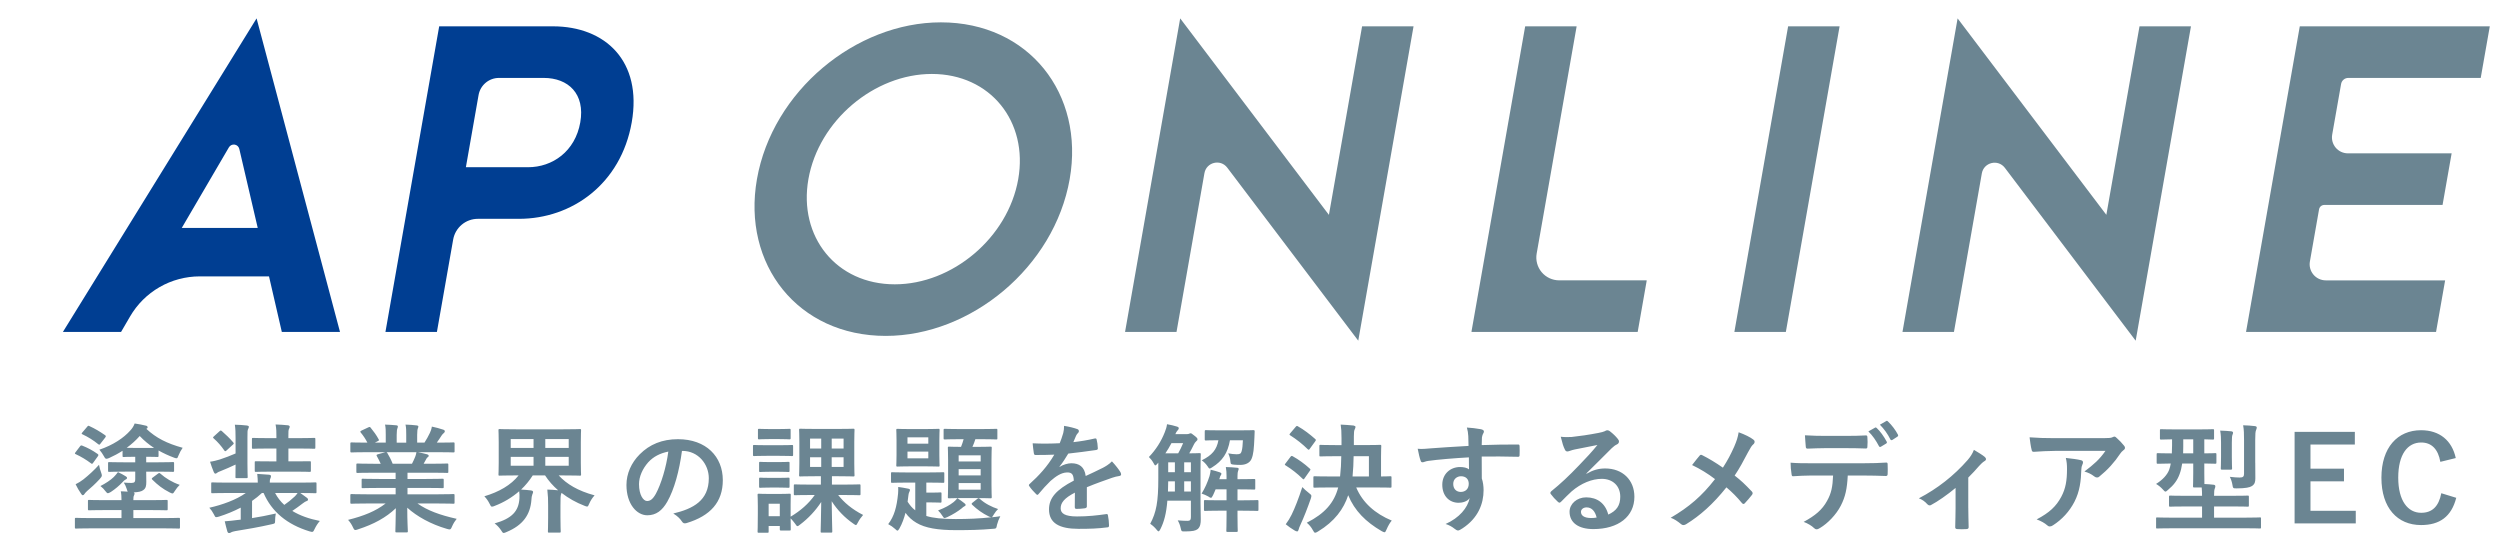
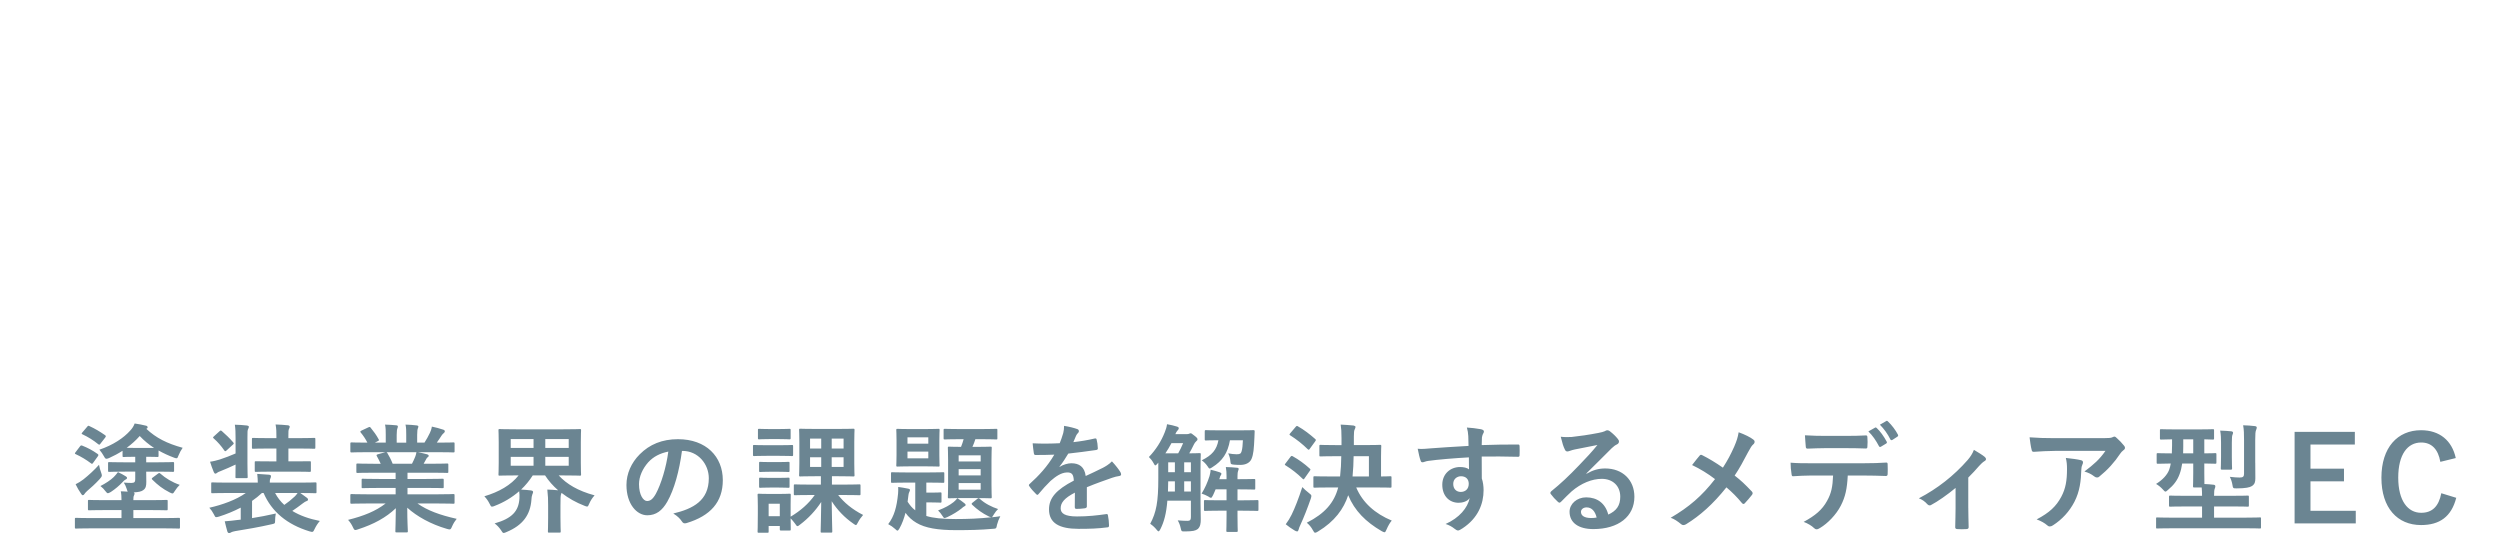
<svg xmlns="http://www.w3.org/2000/svg" width="136" height="29" viewBox="0 0 136 29" fill="none">
-   <path d="M41.178 9.745C42.021 4.952 46.555 1.216 51.185 1.216C55.966 1.216 59.008 5.103 58.191 9.745C57.348 14.538 52.815 18.273 48.185 18.273C43.403 18.273 40.361 14.387 41.178 9.745ZM55.392 9.745C55.942 6.614 53.878 4.023 50.691 4.023C47.568 4.023 44.54 6.55 43.977 9.745C43.427 12.876 45.491 15.467 48.678 15.467C51.801 15.467 54.83 12.94 55.392 9.745ZM65.521 9.422L64.002 18.058H61.203L64.202 1L72.293 11.689L74.098 1.432H76.897L73.889 18.533L66.763 9.121C66.395 8.634 65.627 8.821 65.521 9.422ZM82.98 1.432H85.755C85.763 1.432 85.768 1.439 85.767 1.446L83.595 13.792C83.563 13.97 83.571 14.153 83.618 14.329C83.664 14.503 83.749 14.666 83.865 14.805C83.981 14.944 84.127 15.056 84.291 15.133C84.455 15.21 84.634 15.25 84.816 15.251H89.57C89.576 15.251 89.582 15.257 89.581 15.264L89.092 18.047C89.092 18.05 89.09 18.052 89.088 18.054C89.086 18.056 89.083 18.057 89.08 18.057H80.06C80.053 18.057 80.047 18.05 80.048 18.043L82.968 1.441C82.969 1.437 82.975 1.432 82.98 1.432ZM97.279 1.432H100.067C100.071 1.432 100.074 1.435 100.073 1.439L97.151 18.053C97.151 18.054 97.15 18.055 97.149 18.056C97.148 18.057 97.147 18.057 97.146 18.057H94.357C94.356 18.057 94.355 18.057 94.354 18.057C94.354 18.056 94.353 18.056 94.352 18.055C94.352 18.054 94.351 18.053 94.351 18.053C94.351 18.052 94.351 18.051 94.351 18.05L97.273 1.437C97.274 1.434 97.276 1.432 97.279 1.432ZM107.811 9.436L106.295 18.056C106.294 18.056 106.294 18.056 106.293 18.057C106.293 18.057 106.293 18.058 106.292 18.058H103.498C103.496 18.058 103.495 18.056 103.495 18.055L106.493 1.007C106.494 1.004 106.497 1.004 106.497 1.005L114.582 11.683C114.583 11.685 114.586 11.684 114.586 11.682L116.389 1.434L116.392 1.432H119.185C119.187 1.432 119.188 1.434 119.188 1.435L116.182 18.527C116.181 18.529 116.178 18.53 116.177 18.529L109.065 9.131C108.694 8.64 107.918 8.829 107.811 9.435V9.436ZM125.108 1.432H135.445L134.951 4.239H127.745C127.652 4.239 127.562 4.272 127.491 4.332C127.42 4.392 127.372 4.474 127.356 4.566L126.871 7.324C126.849 7.449 126.855 7.576 126.887 7.699C126.92 7.821 126.979 7.934 127.06 8.031C127.141 8.128 127.242 8.206 127.357 8.26C127.471 8.313 127.596 8.341 127.723 8.342H133.369L132.875 11.149H126.441C126.301 11.149 126.182 11.249 126.157 11.388L125.659 14.221C125.636 14.347 125.641 14.476 125.674 14.6C125.707 14.724 125.767 14.839 125.849 14.937C125.931 15.036 126.034 15.115 126.15 15.169C126.267 15.223 126.393 15.252 126.522 15.252H133.015L132.521 18.058H122.184L125.108 1.432Z" fill="#6B8592" />
-   <path d="M23.892 1.432H30.073C32.937 1.432 34.95 3.332 34.366 6.657C33.777 10.004 31.118 11.904 28.232 11.904H25.994C25.333 11.904 24.767 12.38 24.652 13.033L23.768 18.058H20.968L23.892 1.432ZM28.725 9.097C30.06 9.097 31.289 8.234 31.567 6.657C31.84 5.103 30.914 4.239 29.579 4.239H27.143C26.597 4.239 26.129 4.632 26.034 5.171L25.344 9.097H28.725ZM14.634 15.035H10.864C10.097 15.036 9.343 15.237 8.678 15.62C8.013 16.003 7.461 16.553 7.076 17.216L6.586 18.057H3.422L13.958 1L18.496 18.057H15.331L14.634 15.035ZM14.021 12.401L13.018 8.101C13.004 8.041 12.973 7.987 12.928 7.945C12.882 7.903 12.825 7.875 12.764 7.866C12.703 7.857 12.641 7.866 12.585 7.893C12.529 7.92 12.483 7.962 12.452 8.016L9.887 12.401H14.021H14.021Z" fill="#003E92" />
  <path d="M6.801 25.657C6.193 25.657 5.988 25.671 5.949 25.671C5.886 25.671 5.879 25.664 5.879 25.6V25.208C5.879 25.144 5.885 25.138 5.949 25.138C5.988 25.138 6.193 25.15 6.8 25.15H7.357V24.849H7.326C6.903 24.849 6.775 24.862 6.731 24.862C6.673 24.862 6.667 24.855 6.667 24.791V24.522C6.43 24.675 6.187 24.803 5.943 24.913C5.896 24.938 5.843 24.953 5.79 24.958C5.738 24.958 5.706 24.919 5.655 24.823C5.585 24.695 5.502 24.574 5.406 24.463C6.148 24.213 6.731 23.822 7.083 23.424C7.19 23.313 7.273 23.182 7.326 23.038C7.549 23.07 7.755 23.109 7.954 23.16C8.004 23.174 8.03 23.205 8.03 23.244C8.03 23.282 8.011 23.308 7.959 23.327C8.496 23.828 9.08 24.123 9.937 24.36C9.846 24.488 9.772 24.626 9.714 24.771C9.669 24.886 9.656 24.931 9.598 24.931C9.549 24.926 9.502 24.913 9.457 24.892C9.17 24.786 8.892 24.657 8.625 24.507V24.789C8.625 24.854 8.618 24.86 8.555 24.86C8.51 24.86 8.381 24.848 7.953 24.848V25.15H8.548C9.156 25.15 9.361 25.136 9.399 25.136C9.463 25.136 9.47 25.143 9.47 25.207V25.598C9.47 25.663 9.464 25.669 9.399 25.669C9.361 25.669 9.156 25.657 8.548 25.657H7.953C7.953 25.849 7.959 26.086 7.959 26.214C7.959 26.413 7.94 26.561 7.792 26.663C7.689 26.74 7.536 26.773 7.273 26.785C7.306 26.798 7.319 26.823 7.319 26.843C7.319 26.879 7.311 26.914 7.293 26.945C7.261 27.004 7.254 27.067 7.254 27.209H8.169C8.796 27.209 9.013 27.195 9.053 27.195C9.116 27.195 9.122 27.202 9.122 27.266V27.69C9.122 27.753 9.117 27.76 9.053 27.76C9.013 27.76 8.796 27.748 8.169 27.748H7.255V28.184H8.926C9.489 28.184 9.681 28.17 9.72 28.17C9.783 28.17 9.79 28.177 9.79 28.241V28.684C9.79 28.748 9.784 28.755 9.72 28.755C9.681 28.755 9.489 28.742 8.926 28.742H4.938C4.375 28.742 4.176 28.755 4.144 28.755C4.081 28.755 4.074 28.749 4.074 28.684V28.241C4.074 28.177 4.08 28.17 4.144 28.17C4.176 28.17 4.375 28.184 4.938 28.184H6.609V27.748H5.731C5.111 27.748 4.893 27.76 4.855 27.76C4.784 27.76 4.784 27.754 4.784 27.69V27.266C4.784 27.202 4.784 27.196 4.854 27.196C4.893 27.196 5.11 27.209 5.731 27.209H6.609C6.609 27.029 6.602 26.875 6.57 26.727C6.704 26.734 6.826 26.734 6.947 26.746C6.929 26.714 6.916 26.67 6.89 26.586C6.853 26.469 6.801 26.357 6.736 26.253C6.941 26.271 7.082 26.271 7.165 26.271C7.319 26.266 7.357 26.214 7.357 26.066V25.656H6.8L6.801 25.657ZM4.355 24.277C4.394 24.226 4.426 24.22 4.483 24.246C4.772 24.361 5.028 24.495 5.309 24.694C5.341 24.721 5.354 24.733 5.354 24.753C5.354 24.771 5.34 24.791 5.322 24.823L5.073 25.17C5.021 25.24 5.009 25.253 4.945 25.201C4.688 25.007 4.411 24.841 4.119 24.707C4.061 24.682 4.061 24.663 4.112 24.598L4.356 24.278L4.355 24.277ZM5.508 25.727C5.526 25.785 5.54 25.823 5.54 25.862C5.54 25.919 5.508 25.965 5.418 26.068C5.162 26.343 4.952 26.529 4.733 26.716C4.65 26.787 4.612 26.85 4.593 26.876C4.567 26.921 4.536 26.94 4.503 26.94C4.471 26.94 4.446 26.914 4.414 26.863C4.299 26.698 4.199 26.524 4.113 26.343C4.273 26.266 4.407 26.177 4.536 26.08C4.81 25.862 5.124 25.579 5.386 25.285C5.412 25.44 5.456 25.586 5.508 25.727ZM4.746 23.212C4.791 23.155 4.803 23.148 4.867 23.181C5.162 23.315 5.43 23.475 5.719 23.675C5.744 23.694 5.757 23.714 5.757 23.732C5.757 23.751 5.744 23.777 5.719 23.809L5.469 24.13C5.418 24.201 5.405 24.207 5.341 24.162C5.08 23.95 4.794 23.771 4.49 23.629C4.427 23.603 4.427 23.591 4.483 23.52L4.746 23.212ZM6.845 25.914C6.897 25.945 6.909 25.965 6.909 26.004C6.909 26.035 6.883 26.068 6.832 26.087C6.773 26.119 6.721 26.162 6.679 26.215C6.486 26.422 6.269 26.605 6.032 26.761C5.949 26.806 5.904 26.832 5.872 26.832C5.828 26.832 5.802 26.8 5.744 26.729C5.665 26.619 5.57 26.522 5.463 26.44C5.732 26.305 6.026 26.113 6.186 25.953C6.27 25.869 6.352 25.773 6.416 25.682C6.563 25.748 6.711 25.83 6.845 25.914ZM8.381 24.367C8.096 24.184 7.834 23.966 7.601 23.719C7.388 23.958 7.15 24.174 6.89 24.361C6.979 24.367 7.115 24.367 7.326 24.367L8.381 24.367ZM8.593 25.767C8.624 25.74 8.644 25.734 8.663 25.734C8.682 25.734 8.701 25.741 8.727 25.767C9.008 26.017 9.367 26.235 9.777 26.376C9.693 26.452 9.585 26.588 9.501 26.722C9.451 26.805 9.425 26.844 9.38 26.844C9.349 26.844 9.303 26.825 9.227 26.787C8.849 26.594 8.586 26.389 8.286 26.093C8.241 26.041 8.247 26.022 8.317 25.972L8.593 25.767ZM13.711 28.185C14.101 28.122 14.537 28.044 15.004 27.935C14.978 28.07 14.965 28.208 14.965 28.346C14.96 28.481 14.96 28.481 14.754 28.525C14.114 28.672 13.404 28.795 12.802 28.891C12.7 28.91 12.604 28.936 12.565 28.962C12.539 28.986 12.505 29 12.469 29C12.425 29 12.393 28.981 12.367 28.91C12.315 28.737 12.271 28.545 12.226 28.359C12.495 28.346 12.68 28.314 12.91 28.288L13.096 28.269V27.615C12.717 27.812 12.32 27.975 11.912 28.103C11.842 28.122 11.797 28.134 11.765 28.134C11.708 28.134 11.689 28.095 11.631 27.974C11.566 27.846 11.484 27.727 11.387 27.621C12.079 27.467 12.854 27.191 13.371 26.819H12.354C11.785 26.819 11.592 26.832 11.554 26.832C11.496 26.832 11.49 26.826 11.49 26.762V26.312C11.49 26.248 11.497 26.241 11.554 26.241C11.592 26.241 11.784 26.255 12.354 26.255H14.024C14.024 26.094 14.012 25.972 13.993 25.78C14.223 25.793 14.422 25.805 14.633 25.824C14.716 25.831 14.742 25.869 14.742 25.901C14.742 25.953 14.723 25.992 14.703 26.043C14.677 26.095 14.677 26.177 14.677 26.255H16.348C16.918 26.255 17.11 26.241 17.148 26.241C17.212 26.241 17.218 26.248 17.218 26.312V26.762C17.218 26.826 17.212 26.832 17.148 26.832C17.109 26.832 16.918 26.819 16.348 26.819H16.336C16.47 26.91 16.585 26.993 16.7 27.083C16.739 27.114 16.758 27.14 16.758 27.179C16.758 27.224 16.719 27.25 16.674 27.262C16.617 27.282 16.578 27.301 16.47 27.384C16.291 27.525 16.105 27.654 15.9 27.794C16.309 28.045 16.815 28.225 17.399 28.34C17.285 28.472 17.19 28.619 17.116 28.776C17.033 28.956 17.02 28.956 16.835 28.905C15.62 28.533 14.78 27.84 14.339 26.819H14.249C14.081 26.976 13.901 27.12 13.712 27.249L13.711 28.185ZM12.815 23.835C12.815 23.52 12.809 23.335 12.776 23.104C13.013 23.11 13.225 23.123 13.442 23.148C13.493 23.155 13.538 23.181 13.538 23.212C13.538 23.263 13.519 23.296 13.5 23.334C13.461 23.405 13.461 23.488 13.461 23.822V25.214C13.461 25.683 13.474 25.901 13.474 25.939C13.474 26.004 13.468 26.01 13.41 26.01H12.873C12.809 26.01 12.809 26.004 12.809 25.939C12.809 25.901 12.815 25.695 12.815 25.272C12.559 25.394 12.265 25.522 12.008 25.625C11.906 25.663 11.848 25.689 11.817 25.715C11.772 25.753 11.746 25.767 11.714 25.767C11.682 25.767 11.657 25.734 11.631 25.683C11.553 25.498 11.485 25.309 11.427 25.118C11.625 25.092 11.778 25.048 11.958 24.996C12.259 24.894 12.54 24.791 12.815 24.669V23.835V23.835ZM11.939 23.463C11.996 23.412 12.008 23.405 12.066 23.449C12.265 23.629 12.496 23.835 12.687 24.066C12.732 24.124 12.726 24.137 12.662 24.194L12.335 24.495C12.296 24.528 12.277 24.547 12.252 24.547C12.233 24.547 12.22 24.528 12.2 24.502C12.036 24.261 11.843 24.042 11.624 23.848C11.572 23.81 11.579 23.79 11.643 23.732L11.939 23.463ZM14.723 25.658C14.158 25.658 13.974 25.671 13.935 25.671C13.865 25.671 13.858 25.664 13.858 25.6V25.157C13.858 25.093 13.865 25.093 13.935 25.093C13.974 25.093 14.158 25.099 14.722 25.099H15.036V24.399H14.62C14.024 24.399 13.813 24.413 13.776 24.413C13.712 24.413 13.705 24.406 13.705 24.342V23.899C13.705 23.828 13.711 23.822 13.775 23.822C13.814 23.822 14.024 23.835 14.62 23.835H15.036V23.707C15.036 23.514 15.036 23.328 14.992 23.091C15.241 23.097 15.44 23.116 15.657 23.135C15.721 23.141 15.76 23.174 15.76 23.206C15.759 23.247 15.748 23.286 15.727 23.322C15.688 23.392 15.688 23.481 15.688 23.686V23.835H16.239C16.835 23.835 17.046 23.821 17.084 23.821C17.148 23.821 17.155 23.828 17.155 23.898V24.342C17.155 24.406 17.148 24.413 17.084 24.413C17.045 24.413 16.835 24.399 16.24 24.399H15.689V25.098H16.041C16.61 25.098 16.796 25.092 16.835 25.092C16.904 25.092 16.912 25.092 16.912 25.157V25.599C16.912 25.663 16.904 25.67 16.835 25.67C16.796 25.67 16.61 25.657 16.04 25.657L14.723 25.658ZM14.965 26.819C15.094 27.063 15.26 27.281 15.465 27.467C15.665 27.33 15.853 27.178 16.029 27.012C16.086 26.96 16.138 26.896 16.189 26.819H14.965ZM19.941 27.39C19.365 27.39 19.173 27.403 19.134 27.403C19.065 27.403 19.058 27.397 19.058 27.332V26.953C19.058 26.883 19.065 26.877 19.134 26.877C19.173 26.877 19.365 26.89 19.941 26.89H21.523V26.544H20.619C19.999 26.544 19.775 26.556 19.736 26.556C19.673 26.556 19.673 26.55 19.673 26.486V26.12C19.673 26.049 19.673 26.043 19.736 26.043C19.775 26.043 19.998 26.056 20.619 26.056H21.522V25.716H20.32C19.705 25.716 19.501 25.728 19.463 25.728C19.392 25.728 19.386 25.722 19.386 25.665V25.286C19.386 25.222 19.392 25.215 19.463 25.215C19.501 25.215 19.706 25.229 20.32 25.229H20.71C20.648 25.091 20.58 24.956 20.506 24.824C20.474 24.767 20.467 24.741 20.55 24.714L20.966 24.599H19.942C19.366 24.599 19.175 24.613 19.136 24.613C19.066 24.613 19.059 24.605 19.059 24.541V24.143C19.059 24.073 19.066 24.067 19.136 24.067C19.175 24.067 19.366 24.079 19.942 24.079H19.987C19.886 23.883 19.764 23.698 19.622 23.528C19.584 23.483 19.597 23.457 19.674 23.419L20.045 23.245C20.109 23.214 20.129 23.22 20.166 23.271C20.32 23.457 20.48 23.675 20.596 23.893C20.628 23.951 20.628 23.958 20.544 24.003L20.391 24.079H20.985V23.657C20.985 23.432 20.985 23.278 20.947 23.098C21.145 23.105 21.395 23.118 21.568 23.137C21.619 23.143 21.644 23.163 21.644 23.195C21.644 23.234 21.632 23.265 21.619 23.304C21.6 23.349 21.58 23.445 21.58 23.657V24.081H22.099V23.664C22.099 23.432 22.099 23.278 22.06 23.098C22.252 23.105 22.502 23.118 22.675 23.143C22.732 23.149 22.759 23.169 22.759 23.201C22.756 23.237 22.747 23.272 22.732 23.304C22.713 23.349 22.694 23.445 22.694 23.657V24.079H23.091C23.205 23.901 23.295 23.74 23.384 23.554C23.429 23.457 23.468 23.361 23.494 23.207C23.704 23.251 23.911 23.306 24.114 23.374C24.172 23.393 24.198 23.426 24.198 23.457C24.198 23.509 24.172 23.534 24.134 23.566C24.093 23.602 24.056 23.643 24.025 23.688C23.941 23.823 23.852 23.951 23.762 24.079H23.852C24.428 24.079 24.62 24.067 24.658 24.067C24.722 24.067 24.729 24.073 24.729 24.143V24.541C24.729 24.605 24.723 24.612 24.658 24.612C24.62 24.612 24.428 24.599 23.852 24.599H22.731C22.898 24.632 23.045 24.663 23.237 24.714C23.288 24.728 23.32 24.753 23.32 24.791C23.32 24.837 23.288 24.868 23.25 24.888C23.218 24.907 23.186 24.977 23.16 25.022L23.045 25.228H23.461C24.076 25.228 24.281 25.214 24.318 25.214C24.382 25.214 24.389 25.221 24.389 25.285V25.664C24.389 25.721 24.383 25.727 24.319 25.727C24.28 25.727 24.075 25.715 23.462 25.715H22.168V26.056H23.185C23.812 26.056 24.03 26.042 24.069 26.042C24.132 26.042 24.138 26.049 24.138 26.119V26.485C24.138 26.549 24.133 26.555 24.069 26.555C24.03 26.555 23.812 26.543 23.185 26.543H22.168V26.89H23.851C24.427 26.89 24.619 26.876 24.657 26.876C24.721 26.876 24.728 26.883 24.728 26.953V27.332C24.728 27.396 24.722 27.403 24.657 27.403C24.619 27.403 24.428 27.39 23.851 27.39H22.711C23.249 27.768 23.921 28.018 24.844 28.224C24.76 28.327 24.67 28.461 24.594 28.634C24.542 28.756 24.517 28.801 24.453 28.801C24.421 28.801 24.376 28.787 24.306 28.769C23.442 28.519 22.68 28.095 22.155 27.62C22.155 28.384 22.186 28.782 22.186 28.891C22.186 28.956 22.181 28.962 22.116 28.962H21.573C21.515 28.962 21.508 28.956 21.508 28.891C21.508 28.782 21.527 28.41 21.534 27.646C20.997 28.159 20.331 28.519 19.48 28.795C19.433 28.815 19.383 28.828 19.332 28.834C19.275 28.834 19.249 28.789 19.192 28.667C19.126 28.526 19.04 28.396 18.935 28.281C19.787 28.069 20.44 27.806 20.977 27.39L19.941 27.39ZM22.412 25.227C22.47 25.118 22.52 25.009 22.584 24.855C22.616 24.785 22.629 24.721 22.655 24.598H21.023C21.042 24.605 21.055 24.625 21.074 24.65C21.17 24.81 21.272 25.002 21.361 25.227H22.412ZM29.818 27.506C29.823 27.214 29.808 26.922 29.774 26.633C29.978 26.639 30.177 26.652 30.363 26.672C30.089 26.437 29.849 26.165 29.652 25.863H28.981C28.802 26.145 28.589 26.403 28.347 26.633C28.519 26.639 28.718 26.659 28.878 26.678C28.954 26.691 29 26.709 29 26.767C29 26.806 28.981 26.844 28.961 26.89C28.929 26.98 28.912 27.075 28.911 27.171C28.853 28.013 28.437 28.576 27.554 28.943C27.483 28.974 27.438 28.994 27.4 28.994C27.349 28.994 27.323 28.949 27.253 28.839C27.16 28.698 27.043 28.574 26.907 28.474C27.855 28.204 28.213 27.806 28.257 27.12C28.266 26.988 28.261 26.855 28.244 26.723C27.852 27.062 27.404 27.331 26.919 27.517C26.872 27.541 26.82 27.556 26.766 27.562C26.708 27.562 26.689 27.517 26.632 27.402C26.559 27.254 26.464 27.117 26.349 26.998C27.149 26.76 27.796 26.388 28.212 25.862H28.071C27.451 25.862 27.226 25.875 27.181 25.875C27.124 25.875 27.117 25.869 27.117 25.811C27.117 25.767 27.13 25.593 27.13 25.176V24.047C27.13 23.63 27.117 23.45 27.117 23.412C27.117 23.348 27.124 23.341 27.181 23.341C27.226 23.341 27.451 23.354 28.071 23.354H30.65C31.277 23.354 31.501 23.341 31.54 23.341C31.603 23.341 31.61 23.347 31.61 23.412C31.61 23.45 31.597 23.63 31.597 24.047V25.177C31.597 25.594 31.61 25.773 31.61 25.812C31.61 25.87 31.604 25.876 31.54 25.876C31.5 25.876 31.277 25.863 30.65 25.863H30.394C30.829 26.337 31.444 26.704 32.346 26.947C32.226 27.078 32.129 27.228 32.058 27.391C32.006 27.513 31.988 27.557 31.936 27.557C31.904 27.557 31.859 27.538 31.79 27.512C31.344 27.34 30.925 27.105 30.547 26.813C30.54 26.846 30.529 26.879 30.515 26.91C30.496 26.986 30.489 27.095 30.489 27.5V28.154C30.489 28.636 30.503 28.86 30.503 28.898C30.503 28.969 30.496 28.975 30.426 28.975H29.875C29.812 28.975 29.806 28.969 29.806 28.898C29.806 28.86 29.818 28.636 29.818 28.154V27.506ZM29.025 24.368V23.887H27.783V24.368H29.025ZM29.025 25.337V24.855H27.783V25.337H29.025ZM29.664 23.886V24.367H30.938V23.886H29.664ZM30.938 24.855H29.664V25.337H30.938V24.855ZM37.099 24.528C36.953 25.618 36.683 26.62 36.299 27.294C36.024 27.775 35.691 28.031 35.212 28.031C34.647 28.031 34.079 27.428 34.079 26.383C34.079 25.767 34.341 25.176 34.802 24.714C35.339 24.175 36.018 23.892 36.882 23.892C38.418 23.892 39.321 24.843 39.321 26.12C39.321 27.313 38.648 28.063 37.35 28.455C37.215 28.494 37.158 28.468 37.075 28.339C37.004 28.23 36.87 28.082 36.627 27.935C37.708 27.678 38.559 27.23 38.559 26.017C38.559 25.253 37.983 24.529 37.125 24.529H37.1L37.099 24.528ZM35.262 25.15C34.956 25.497 34.762 25.927 34.762 26.337C34.762 26.928 34.999 27.255 35.198 27.255C35.364 27.255 35.505 27.172 35.677 26.864C35.96 26.344 36.247 25.419 36.356 24.566C35.909 24.657 35.55 24.836 35.262 25.15ZM42.39 24.22C42.883 24.22 43.036 24.207 43.075 24.207C43.138 24.207 43.145 24.214 43.145 24.278V24.733C43.145 24.804 43.139 24.81 43.075 24.81C43.036 24.81 42.883 24.797 42.39 24.797H41.718C41.225 24.797 41.071 24.81 41.033 24.81C40.969 24.81 40.962 24.804 40.962 24.733V24.277C40.962 24.214 40.969 24.207 41.033 24.207C41.072 24.207 41.225 24.22 41.718 24.22H42.39ZM44.713 28.975C44.65 28.975 44.643 28.969 44.643 28.904C44.643 28.782 44.669 28.089 44.675 27.307C44.365 27.781 43.975 28.198 43.522 28.539C43.452 28.596 43.414 28.622 43.382 28.622C43.343 28.622 43.318 28.584 43.253 28.488C43.179 28.386 43.097 28.289 43.01 28.198C43.01 28.622 43.017 28.757 43.017 28.789C43.017 28.853 43.01 28.86 42.952 28.86H42.492C42.428 28.86 42.421 28.853 42.421 28.789V28.616H41.814V28.911C41.814 28.975 41.807 28.982 41.744 28.982H41.288C41.218 28.982 41.212 28.975 41.212 28.911C41.212 28.866 41.226 28.719 41.226 27.942V27.532C41.226 27.127 41.212 26.973 41.212 26.928C41.212 26.864 41.218 26.858 41.288 26.858C41.327 26.858 41.461 26.871 41.871 26.871H42.364C42.773 26.871 42.908 26.857 42.952 26.857C43.01 26.857 43.017 26.864 43.017 26.928C43.017 26.967 43.01 27.12 43.01 27.422V28.108C43.547 27.787 43.996 27.396 44.322 26.928H44.111C43.503 26.928 43.292 26.94 43.253 26.94C43.19 26.94 43.184 26.934 43.184 26.871V26.421C43.184 26.356 43.189 26.35 43.253 26.35C43.292 26.35 43.503 26.363 44.111 26.363H44.656V25.907H44.335C43.772 25.907 43.587 25.919 43.541 25.919C43.478 25.919 43.471 25.914 43.471 25.85C43.471 25.81 43.485 25.631 43.485 25.207V24.039C43.485 23.616 43.471 23.436 43.471 23.399C43.471 23.328 43.478 23.322 43.541 23.322C43.587 23.322 43.771 23.334 44.336 23.334H45.616C46.179 23.334 46.371 23.322 46.415 23.322C46.479 23.322 46.486 23.328 46.486 23.398C46.486 23.437 46.473 23.616 46.473 24.04V25.208C46.473 25.631 46.486 25.817 46.486 25.849C46.486 25.913 46.48 25.919 46.415 25.919C46.371 25.919 46.179 25.907 45.615 25.907H45.257V26.363H45.878C46.492 26.363 46.703 26.349 46.742 26.349C46.806 26.349 46.812 26.356 46.812 26.421V26.87C46.812 26.933 46.807 26.94 46.742 26.94C46.703 26.94 46.492 26.928 45.878 26.928H45.596C45.904 27.326 46.346 27.704 46.953 28.013C46.84 28.139 46.743 28.279 46.666 28.43C46.614 28.526 46.595 28.564 46.556 28.564C46.531 28.564 46.492 28.532 46.415 28.481C45.948 28.158 45.55 27.745 45.244 27.267C45.251 28.069 45.276 28.775 45.276 28.903C45.276 28.968 45.269 28.974 45.205 28.974L44.713 28.975ZM42.358 23.341C42.768 23.341 42.895 23.328 42.934 23.328C43.004 23.328 43.011 23.335 43.011 23.399V23.829C43.011 23.892 43.004 23.9 42.934 23.9C42.895 23.9 42.768 23.886 42.358 23.886H41.884C41.468 23.886 41.341 23.9 41.302 23.9C41.239 23.9 41.232 23.893 41.232 23.829V23.399C41.232 23.335 41.237 23.328 41.302 23.328C41.341 23.328 41.469 23.341 41.884 23.341H42.358ZM42.339 25.138C42.722 25.138 42.837 25.124 42.876 25.124C42.946 25.124 42.952 25.132 42.952 25.195V25.606C42.952 25.67 42.946 25.677 42.876 25.677C42.837 25.677 42.722 25.663 42.339 25.663H41.909C41.519 25.663 41.403 25.677 41.366 25.677C41.301 25.677 41.295 25.67 41.295 25.606V25.195C41.295 25.132 41.301 25.125 41.365 25.125C41.403 25.125 41.518 25.138 41.909 25.138H42.339ZM42.339 25.997C42.722 25.997 42.837 25.984 42.876 25.984C42.946 25.984 42.952 25.991 42.952 26.055V26.465C42.952 26.529 42.946 26.536 42.876 26.536C42.837 26.536 42.722 26.523 42.339 26.523H41.909C41.519 26.523 41.403 26.536 41.366 26.536C41.301 26.536 41.295 26.529 41.295 26.466V26.056C41.295 25.991 41.301 25.984 41.365 25.984C41.403 25.984 41.518 25.997 41.909 25.997H42.339ZM41.814 27.403V28.083H42.421V27.403H41.814ZM44.674 24.399V23.86H44.067V24.399H44.674ZM44.674 25.401V24.874H44.067V25.401H44.674ZM45.245 23.86V24.399H45.891V23.86H45.245ZM45.891 24.874H45.244V25.401H45.891V24.874ZM53.156 27.145C53.195 27.114 53.213 27.101 53.24 27.101C53.259 27.101 53.271 27.114 53.297 27.133C53.591 27.403 53.95 27.576 54.296 27.692C54.219 27.762 54.142 27.858 54.072 27.974C53.995 28.108 53.982 28.121 53.944 28.14C54.09 28.128 54.257 28.108 54.417 28.083C54.341 28.23 54.283 28.371 54.238 28.545C54.199 28.757 54.199 28.757 53.995 28.769C53.342 28.828 52.721 28.84 52.011 28.84C51.019 28.84 50.327 28.725 49.855 28.442C49.619 28.305 49.416 28.119 49.259 27.897C49.182 28.191 49.08 28.481 48.933 28.743C48.881 28.827 48.856 28.865 48.823 28.865C48.791 28.865 48.76 28.839 48.695 28.775C48.58 28.672 48.454 28.584 48.318 28.513C48.644 28.088 48.785 27.582 48.855 26.851C48.862 26.748 48.869 26.626 48.862 26.491C49.034 26.51 49.22 26.548 49.393 26.581C49.469 26.593 49.502 26.619 49.502 26.651C49.502 26.696 49.489 26.722 49.464 26.766C49.438 26.823 49.423 26.884 49.418 26.946L49.374 27.294C49.495 27.479 49.617 27.633 49.79 27.761V26.253H49.31C48.759 26.253 48.574 26.266 48.535 26.266C48.478 26.266 48.471 26.259 48.471 26.195V25.759C48.471 25.695 48.478 25.689 48.535 25.689C48.574 25.689 48.758 25.701 49.31 25.701H50.526C51.076 25.701 51.261 25.689 51.3 25.689C51.364 25.689 51.37 25.695 51.37 25.759V26.195C51.37 26.259 51.365 26.266 51.3 26.266C51.261 26.266 51.078 26.253 50.526 26.253H50.392V26.799H50.674C51.019 26.799 51.109 26.786 51.147 26.786C51.211 26.786 51.218 26.792 51.218 26.856V27.273C51.218 27.337 51.212 27.344 51.147 27.344C51.109 27.344 51.019 27.332 50.673 27.332H50.392V28.069C50.77 28.185 51.269 28.236 51.992 28.236C52.652 28.236 53.278 28.211 53.925 28.14C53.874 28.131 53.824 28.113 53.779 28.088C53.451 27.927 53.15 27.714 52.888 27.46C52.837 27.409 52.85 27.39 52.914 27.338L53.156 27.145ZM50.365 23.341C50.846 23.341 51.012 23.328 51.05 23.328C51.108 23.328 51.114 23.334 51.114 23.399C51.114 23.438 51.101 23.591 51.101 23.957V24.746C51.101 25.118 51.114 25.272 51.114 25.311C51.114 25.375 51.108 25.382 51.05 25.382C51.011 25.382 50.846 25.369 50.365 25.369H49.52C49.041 25.369 48.873 25.382 48.829 25.382C48.765 25.382 48.758 25.375 48.758 25.311C48.758 25.267 48.771 25.118 48.771 24.746V23.957C48.771 23.592 48.758 23.438 48.758 23.399C48.758 23.335 48.765 23.329 48.829 23.329C48.873 23.329 49.041 23.342 49.52 23.342L50.365 23.341ZM50.5 24.137V23.791H49.367V24.137H50.5ZM50.5 24.566H49.367V24.932H50.5V24.566ZM52.458 27.371C52.503 27.41 52.529 27.428 52.529 27.467C52.529 27.512 52.497 27.531 52.452 27.55C52.408 27.57 52.376 27.602 52.318 27.653C52.107 27.82 51.851 27.981 51.538 28.129C51.461 28.16 51.422 28.18 51.384 28.18C51.339 28.18 51.319 28.14 51.268 28.064C51.202 27.956 51.122 27.856 51.031 27.768C51.435 27.615 51.658 27.48 51.876 27.314C51.947 27.255 52.011 27.192 52.081 27.102C52.221 27.185 52.342 27.281 52.458 27.371ZM52.183 23.892C51.633 23.892 51.447 23.906 51.409 23.906C51.338 23.906 51.332 23.899 51.332 23.842V23.399C51.332 23.335 51.338 23.328 51.409 23.328C51.447 23.328 51.632 23.341 52.183 23.341H53.412C53.962 23.341 54.148 23.328 54.187 23.328C54.251 23.328 54.257 23.334 54.257 23.399V23.842C54.257 23.9 54.252 23.906 54.187 23.906C54.148 23.906 53.964 23.892 53.412 23.892H53.06C53.016 24.035 52.962 24.174 52.9 24.31H53.188C53.675 24.31 53.835 24.297 53.88 24.297C53.944 24.297 53.951 24.303 53.951 24.368C53.951 24.407 53.937 24.592 53.937 25.043V26.364C53.937 26.807 53.951 26.999 53.951 27.037C53.951 27.101 53.944 27.108 53.88 27.108C53.835 27.108 53.675 27.095 53.188 27.095H52.318C51.831 27.095 51.671 27.108 51.634 27.108C51.569 27.108 51.563 27.102 51.563 27.037C51.563 26.999 51.576 26.806 51.576 26.364V25.043C51.576 24.593 51.563 24.407 51.563 24.368C51.563 24.303 51.569 24.297 51.634 24.297C51.672 24.297 51.825 24.31 52.28 24.31C52.337 24.175 52.376 24.047 52.421 23.893L52.183 23.892ZM52.151 25.105H53.349V24.771H52.151V25.105ZM53.348 25.863V25.522H52.151V25.863H53.348ZM53.348 26.28H52.151V26.639H53.349L53.348 26.28ZM59.127 27.537C59.127 27.608 59.089 27.64 59.006 27.652C58.855 27.673 58.703 27.684 58.551 27.684C58.494 27.684 58.468 27.646 58.468 27.581C58.468 27.351 58.468 27.03 58.474 26.799C57.904 27.095 57.7 27.345 57.7 27.652C57.7 27.923 57.917 28.095 58.59 28.095C59.178 28.095 59.691 28.038 60.182 27.967C60.24 27.96 60.266 27.98 60.272 28.038C60.304 28.185 60.33 28.41 60.33 28.564C60.337 28.64 60.311 28.686 60.259 28.686C59.709 28.757 59.293 28.769 58.672 28.769C57.622 28.769 57.066 28.455 57.066 27.711C57.066 27.095 57.45 26.645 58.416 26.145C58.397 25.817 58.32 25.689 58.031 25.702C57.73 25.714 57.443 25.907 57.148 26.164C56.922 26.385 56.709 26.619 56.508 26.863C56.477 26.902 56.458 26.921 56.432 26.921C56.413 26.921 56.387 26.902 56.362 26.876C56.272 26.786 56.08 26.587 55.997 26.452C55.978 26.426 55.971 26.408 55.971 26.395C55.971 26.369 55.984 26.35 56.016 26.324C56.508 25.881 56.982 25.374 57.354 24.733C57.053 24.746 56.707 24.752 56.33 24.752C56.272 24.752 56.253 24.72 56.24 24.649C56.213 24.472 56.192 24.294 56.176 24.116C56.663 24.142 57.162 24.136 57.649 24.111C57.718 23.937 57.776 23.782 57.84 23.559C57.872 23.43 57.887 23.299 57.885 23.167C58.167 23.212 58.448 23.282 58.615 23.346C58.666 23.365 58.691 23.41 58.691 23.456C58.691 23.474 58.687 23.492 58.68 23.509C58.672 23.526 58.66 23.541 58.646 23.552C58.6 23.597 58.564 23.649 58.537 23.707C58.499 23.797 58.468 23.88 58.39 24.053C58.78 24.009 59.171 23.944 59.555 23.854C59.626 23.841 59.645 23.86 59.658 23.918C59.69 24.046 59.716 24.194 59.721 24.38C59.728 24.444 59.702 24.47 59.612 24.483C59.132 24.553 58.583 24.624 58.114 24.675C57.968 24.912 57.827 25.15 57.634 25.387L57.641 25.4C57.846 25.266 58.108 25.201 58.282 25.201C58.704 25.201 58.998 25.393 59.062 25.894C59.311 25.779 59.677 25.611 60.003 25.445C60.124 25.381 60.33 25.266 60.489 25.098C60.7 25.322 60.867 25.547 60.937 25.663C60.968 25.704 60.986 25.753 60.988 25.804C60.988 25.856 60.957 25.881 60.892 25.894C60.759 25.913 60.628 25.945 60.502 25.99C60.085 26.138 59.669 26.28 59.125 26.504V27.537H59.127ZM65.309 27.383C65.309 27.672 65.322 27.987 65.322 28.243C65.322 28.48 65.297 28.648 65.162 28.776C65.04 28.873 64.888 28.904 64.471 28.91C64.272 28.91 64.272 28.917 64.227 28.718C64.197 28.574 64.143 28.435 64.068 28.308C64.291 28.327 64.465 28.334 64.619 28.334C64.734 28.328 64.785 28.282 64.785 28.129V27.236H63.504C63.447 27.942 63.326 28.385 63.127 28.782C63.082 28.866 63.056 28.904 63.025 28.904C62.998 28.904 62.973 28.878 62.935 28.834C62.832 28.703 62.709 28.587 62.571 28.494C62.904 27.877 63.012 27.294 63.012 26.036V25.169L62.961 25.227C62.91 25.285 62.877 25.317 62.852 25.317C62.82 25.317 62.794 25.272 62.75 25.188C62.684 25.067 62.599 24.957 62.5 24.861C62.874 24.473 63.168 24.015 63.364 23.513C63.428 23.359 63.467 23.225 63.486 23.077C63.671 23.109 63.895 23.161 64.023 23.205C64.093 23.225 64.126 23.256 64.126 23.296C64.126 23.34 64.106 23.365 64.074 23.398C64.015 23.461 63.97 23.535 63.94 23.616H64.567C64.608 23.618 64.65 23.611 64.688 23.597C64.714 23.584 64.733 23.57 64.772 23.57C64.803 23.57 64.842 23.591 64.983 23.706C65.117 23.808 65.143 23.853 65.143 23.892C65.143 23.937 65.13 23.963 65.073 24.007C65.018 24.058 64.975 24.119 64.945 24.186C64.861 24.36 64.777 24.52 64.695 24.662C65.073 24.662 65.207 24.649 65.245 24.649C65.315 24.649 65.322 24.655 65.322 24.72C65.322 24.758 65.309 24.995 65.309 25.464V27.383ZM64.093 24.663C64.196 24.477 64.279 24.31 64.363 24.105H63.729C63.629 24.297 63.517 24.483 63.396 24.663H64.093ZM63.914 26.741V26.184H63.55C63.55 26.383 63.543 26.575 63.537 26.741H63.914ZM63.914 25.689V25.151H63.55V25.689H63.914ZM64.42 25.151V25.689H64.785V25.151H64.42ZM64.785 26.741V26.184H64.42V26.741H64.785ZM66.724 25.901C66.724 25.721 66.717 25.586 66.685 25.407C66.897 25.413 67.121 25.426 67.3 25.446C67.358 25.452 67.384 25.472 67.384 25.509C67.384 25.548 67.364 25.586 67.352 25.619C67.333 25.671 67.32 25.748 67.32 25.901V26.068C67.954 26.068 68.177 26.056 68.216 26.056C68.28 26.056 68.286 26.063 68.286 26.126V26.556C68.286 26.627 68.281 26.633 68.216 26.633C68.177 26.633 67.954 26.62 67.32 26.62V27.217H67.608C68.165 27.217 68.35 27.204 68.388 27.204C68.453 27.204 68.46 27.211 68.46 27.274V27.718C68.46 27.788 68.453 27.794 68.388 27.794C68.35 27.794 68.165 27.782 67.608 27.782H67.32V28.039C67.32 28.572 67.333 28.834 67.333 28.866C67.333 28.93 67.326 28.937 67.262 28.937H66.788C66.718 28.937 66.712 28.93 66.712 28.866C66.712 28.828 66.725 28.572 66.725 28.039V27.781H66.353C65.797 27.781 65.605 27.794 65.566 27.794C65.503 27.794 65.496 27.788 65.496 27.717V27.274C65.496 27.211 65.502 27.204 65.566 27.204C65.605 27.204 65.796 27.216 66.354 27.216H66.724V26.62H66.129C66.085 26.735 66.033 26.838 65.989 26.94C65.937 27.038 65.912 27.082 65.874 27.082C65.841 27.082 65.797 27.056 65.726 27.006C65.612 26.943 65.492 26.891 65.368 26.851C65.553 26.549 65.688 26.247 65.797 25.901C65.835 25.754 65.854 25.664 65.86 25.554C66.059 25.6 66.187 25.638 66.341 25.689C66.411 25.714 66.443 25.734 66.443 25.766C66.443 25.805 66.436 25.817 66.424 25.836C66.385 25.888 66.372 25.919 66.341 26.036L66.327 26.068H66.724V25.901ZM65.54 23.469C65.54 23.405 65.546 23.399 65.61 23.399C65.649 23.399 65.822 23.411 66.352 23.411H67.434C67.959 23.411 68.138 23.399 68.177 23.399C68.241 23.399 68.26 23.417 68.253 23.475L68.241 23.796C68.214 24.413 68.189 24.72 68.081 24.97C67.984 25.188 67.748 25.291 67.478 25.291C67.37 25.291 67.28 25.291 67.14 25.278C66.967 25.259 66.948 25.259 66.935 25.111C66.923 24.955 66.882 24.802 66.814 24.662C66.986 24.694 67.134 24.712 67.268 24.712C67.453 24.712 67.504 24.681 67.543 24.552C67.588 24.405 67.6 24.213 67.614 23.949H66.91C66.788 24.648 66.5 25.073 65.948 25.418C65.879 25.463 65.839 25.489 65.808 25.489C65.77 25.489 65.744 25.45 65.687 25.36C65.603 25.236 65.496 25.127 65.373 25.041C65.936 24.764 66.186 24.469 66.282 23.949C65.808 23.949 65.641 23.962 65.609 23.962C65.545 23.962 65.538 23.955 65.538 23.891V23.469H65.54ZM70.2 24.855C70.252 24.791 70.271 24.791 70.328 24.823C70.641 24.996 70.962 25.227 71.25 25.49C71.275 25.516 71.289 25.529 71.289 25.543C71.289 25.561 71.275 25.581 71.25 25.619L70.962 26.029C70.942 26.061 70.93 26.075 70.911 26.075C70.898 26.075 70.879 26.061 70.853 26.036C70.577 25.765 70.273 25.526 69.945 25.323C69.912 25.304 69.893 25.291 69.893 25.278C69.893 25.259 69.912 25.234 69.938 25.202L70.2 24.855ZM70.264 27.999C70.443 27.634 70.641 27.127 70.846 26.497C70.942 26.6 71.071 26.716 71.204 26.819C71.307 26.895 71.339 26.928 71.339 26.985C71.339 27.017 71.326 27.056 71.307 27.127C71.128 27.64 70.935 28.135 70.737 28.564C70.696 28.646 70.664 28.732 70.641 28.821C70.628 28.873 70.603 28.91 70.565 28.91C70.52 28.91 70.475 28.885 70.43 28.86C70.26 28.759 70.097 28.646 69.944 28.52C70.067 28.357 70.174 28.182 70.264 27.999ZM70.488 23.218C70.539 23.161 70.559 23.161 70.609 23.194C70.93 23.372 71.262 23.63 71.544 23.879C71.57 23.899 71.583 23.918 71.583 23.937C71.583 23.956 71.57 23.976 71.544 24.014L71.25 24.418C71.205 24.482 71.193 24.476 71.141 24.438C70.853 24.154 70.535 23.902 70.193 23.686C70.162 23.667 70.149 23.654 70.149 23.641C70.149 23.623 70.162 23.603 70.193 23.565L70.488 23.218ZM72.409 26.517C71.774 26.517 71.557 26.53 71.519 26.53C71.455 26.53 71.448 26.524 71.448 26.46V25.985C71.448 25.914 71.454 25.908 71.519 25.908C71.557 25.908 71.774 25.92 72.409 25.92H72.9C72.942 25.554 72.963 25.186 72.965 24.817H72.671C72.081 24.817 71.876 24.83 71.845 24.83C71.781 24.83 71.774 24.824 71.774 24.759V24.271C71.774 24.207 71.781 24.201 71.845 24.201C71.877 24.201 72.082 24.214 72.671 24.214H72.978V23.842C72.978 23.481 72.965 23.322 72.933 23.098C73.157 23.11 73.413 23.123 73.631 23.148C73.694 23.161 73.74 23.187 73.74 23.225C73.74 23.269 73.72 23.301 73.695 23.36C73.663 23.424 73.65 23.527 73.65 23.745V24.213H74.232C74.827 24.213 75.032 24.2 75.071 24.2C75.135 24.2 75.141 24.207 75.141 24.271C75.141 24.31 75.128 24.47 75.128 24.836V25.92C75.461 25.92 75.595 25.907 75.628 25.907C75.692 25.907 75.698 25.913 75.698 25.983V26.459C75.698 26.523 75.692 26.529 75.628 26.529C75.59 26.529 75.372 26.517 74.744 26.517H73.778C74.124 27.344 74.802 27.941 75.712 28.32C75.609 28.435 75.513 28.608 75.429 28.801C75.385 28.91 75.358 28.956 75.314 28.956C75.282 28.956 75.237 28.93 75.16 28.892C74.309 28.398 73.688 27.788 73.342 26.94C73.099 27.684 72.606 28.365 71.705 28.91C71.628 28.956 71.583 28.981 71.544 28.981C71.5 28.981 71.474 28.937 71.416 28.834C71.334 28.681 71.223 28.547 71.089 28.436C72.075 27.935 72.581 27.345 72.798 26.517H72.409ZM74.469 25.92V24.817H73.637C73.633 25.186 73.614 25.553 73.579 25.92H74.469ZM79.875 23.726C79.868 23.567 79.842 23.41 79.799 23.258C80.05 23.273 80.299 23.303 80.547 23.347C80.657 23.366 80.726 23.411 80.726 23.469C80.726 23.52 80.707 23.552 80.669 23.616C80.643 23.676 80.626 23.738 80.617 23.803C80.611 23.886 80.611 23.969 80.605 24.213C81.259 24.19 81.914 24.179 82.569 24.181C82.646 24.181 82.659 24.194 82.665 24.277C82.672 24.44 82.672 24.602 82.665 24.765C82.665 24.836 82.634 24.855 82.557 24.849C81.906 24.832 81.255 24.828 80.605 24.836C80.605 25.227 80.605 25.638 80.61 26.029C80.674 26.203 80.707 26.452 80.707 26.665C80.707 27.409 80.406 28.185 79.568 28.737C79.459 28.807 79.376 28.859 79.318 28.859C79.261 28.859 79.189 28.814 79.126 28.762C78.982 28.646 78.817 28.559 78.64 28.505C79.388 28.171 79.837 27.633 79.952 27.094C79.824 27.28 79.562 27.351 79.35 27.351C78.845 27.351 78.46 26.985 78.46 26.369C78.46 25.773 78.908 25.406 79.427 25.406C79.618 25.406 79.81 25.445 79.913 25.534C79.913 25.31 79.907 25.091 79.907 24.881C79.1 24.925 78.199 25.002 77.693 25.073C77.551 25.091 77.45 25.149 77.392 25.149C77.328 25.149 77.302 25.123 77.283 25.06C77.231 24.931 77.174 24.674 77.123 24.412C77.359 24.438 77.564 24.412 77.904 24.385C78.293 24.353 79.12 24.302 79.888 24.258C79.882 24.059 79.882 23.899 79.875 23.726ZM79.056 26.325C79.056 26.607 79.235 26.761 79.466 26.761C79.702 26.761 79.9 26.613 79.9 26.318C79.9 26.055 79.734 25.908 79.478 25.908C79.28 25.908 79.056 26.042 79.056 26.325ZM86.306 25.773C86.665 25.568 86.966 25.484 87.324 25.484C88.258 25.484 88.911 26.101 88.911 27.024C88.911 28.095 88.047 28.782 86.677 28.782C85.871 28.782 85.384 28.436 85.384 27.839C85.384 27.409 85.787 27.056 86.286 27.056C86.888 27.056 87.329 27.377 87.49 27.993C87.937 27.788 88.142 27.506 88.142 27.018C88.142 26.434 87.733 26.049 87.137 26.049C86.605 26.049 86.017 26.286 85.499 26.729C85.313 26.896 85.134 27.082 84.942 27.275C84.897 27.32 84.865 27.346 84.833 27.346C84.807 27.346 84.775 27.326 84.737 27.288C84.598 27.162 84.471 27.022 84.359 26.871C84.321 26.819 84.34 26.774 84.391 26.723C84.891 26.319 85.332 25.908 85.908 25.305C86.304 24.894 86.605 24.574 86.9 24.207C86.487 24.284 86.076 24.365 85.665 24.451C85.582 24.47 85.499 24.49 85.396 24.528C85.355 24.545 85.312 24.555 85.268 24.56C85.205 24.56 85.159 24.529 85.127 24.451C85.051 24.303 84.993 24.124 84.904 23.758C85.096 23.783 85.307 23.783 85.499 23.771C85.889 23.732 86.453 23.649 86.952 23.552C87.112 23.52 87.24 23.489 87.303 23.456C87.34 23.431 87.381 23.414 87.425 23.405C87.489 23.405 87.527 23.424 87.573 23.456C87.764 23.604 87.892 23.732 88.001 23.866C88.052 23.924 88.072 23.969 88.072 24.021C88.072 24.084 88.033 24.143 87.963 24.175C87.854 24.227 87.802 24.271 87.68 24.38C87.214 24.836 86.784 25.285 86.298 25.754L86.306 25.773ZM86.312 27.602C86.127 27.602 86.005 27.712 86.005 27.846C86.005 28.045 86.178 28.18 86.563 28.18C86.678 28.18 86.761 28.172 86.857 28.154C86.773 27.801 86.582 27.602 86.312 27.602ZM94.339 24.303C94.48 23.97 94.531 23.816 94.583 23.515C94.903 23.63 95.235 23.791 95.389 23.919C95.433 23.951 95.452 23.989 95.452 24.028C95.451 24.055 95.445 24.082 95.433 24.106C95.421 24.131 95.404 24.152 95.383 24.169C95.293 24.246 95.241 24.33 95.094 24.6C94.851 25.068 94.614 25.504 94.365 25.87C94.724 26.152 94.896 26.313 95.306 26.743C95.331 26.775 95.344 26.8 95.344 26.832C95.344 26.858 95.331 26.885 95.312 26.916C95.185 27.083 95.056 27.224 94.922 27.371C94.896 27.403 94.871 27.417 94.845 27.417C94.813 27.417 94.788 27.397 94.755 27.358C94.503 27.051 94.222 26.768 93.917 26.512C93.188 27.429 92.471 28.058 91.729 28.514C91.685 28.544 91.634 28.561 91.581 28.565C91.537 28.565 91.494 28.549 91.46 28.52C91.274 28.366 91.07 28.225 90.885 28.167C91.882 27.583 92.58 26.987 93.297 26.063C92.909 25.765 92.49 25.509 92.049 25.299C92.235 25.062 92.388 24.862 92.471 24.773C92.49 24.754 92.51 24.741 92.535 24.741C92.562 24.743 92.588 24.752 92.611 24.767C92.945 24.933 93.348 25.177 93.726 25.441C93.999 25.015 94.147 24.727 94.339 24.303ZM100.518 25.869C100.48 26.588 100.391 27.017 100.141 27.506C99.885 28.006 99.424 28.474 99.015 28.718C98.944 28.763 98.88 28.795 98.823 28.795C98.778 28.795 98.733 28.776 98.689 28.731C98.56 28.602 98.343 28.474 98.119 28.39C98.746 28.051 99.125 27.736 99.392 27.248C99.629 26.825 99.693 26.479 99.72 25.869H98.504C98.184 25.869 97.87 25.888 97.543 25.908C97.486 25.914 97.467 25.869 97.46 25.786C97.426 25.582 97.409 25.376 97.408 25.17C97.767 25.201 98.125 25.201 98.496 25.201H101.37C101.87 25.201 102.24 25.189 102.618 25.163C102.682 25.163 102.688 25.202 102.688 25.291C102.695 25.375 102.695 25.702 102.688 25.785C102.688 25.869 102.65 25.894 102.592 25.894C102.187 25.878 101.782 25.87 101.376 25.869H100.518ZM99.251 24.38C98.957 24.38 98.701 24.393 98.342 24.406C98.258 24.406 98.24 24.374 98.234 24.296C98.215 24.143 98.208 23.912 98.189 23.68C98.636 23.706 98.963 23.712 99.251 23.712H100.429C100.787 23.712 101.191 23.706 101.511 23.686C101.574 23.686 101.587 23.726 101.587 23.809C101.6 23.965 101.6 24.121 101.587 24.277C101.587 24.367 101.574 24.399 101.504 24.399C101.146 24.386 100.787 24.379 100.429 24.379L99.251 24.38ZM102.004 23.264C102.035 23.244 102.062 23.25 102.093 23.283C102.279 23.456 102.484 23.738 102.637 24.027C102.656 24.066 102.656 24.097 102.605 24.13L102.318 24.303C102.273 24.328 102.241 24.316 102.215 24.271C102.049 23.956 101.87 23.694 101.639 23.469L102.004 23.264ZM102.612 22.905C102.65 22.879 102.669 22.892 102.702 22.924C102.919 23.129 103.124 23.405 103.246 23.643C103.265 23.681 103.271 23.719 103.214 23.758L102.945 23.932C102.887 23.963 102.855 23.938 102.835 23.9C102.689 23.606 102.497 23.337 102.266 23.104L102.612 22.905ZM107.075 27.62C107.075 27.928 107.088 28.339 107.094 28.666C107.1 28.743 107.062 28.775 106.985 28.782C106.812 28.794 106.639 28.794 106.467 28.782C106.396 28.776 106.357 28.743 106.364 28.666C106.37 28.3 106.383 27.98 106.383 27.64V26.543C105.948 26.908 105.384 27.3 105.058 27.467C105.034 27.485 105.004 27.494 104.975 27.493C104.95 27.492 104.926 27.485 104.904 27.474C104.882 27.463 104.862 27.448 104.846 27.429C104.723 27.285 104.564 27.174 104.386 27.108C105.394 26.584 106.295 25.877 107.042 25.023C107.189 24.849 107.298 24.689 107.381 24.471C107.598 24.599 107.868 24.766 107.97 24.856C108.014 24.894 108.04 24.94 108.04 24.972C108.04 25.016 108.009 25.061 107.944 25.093C107.861 25.139 107.713 25.292 107.656 25.356C107.49 25.549 107.297 25.761 107.074 25.979V27.62H107.075ZM111.772 24.529C111.407 24.529 111.017 24.554 110.639 24.579C110.563 24.585 110.537 24.541 110.524 24.482C110.472 24.303 110.434 23.981 110.409 23.79C110.841 23.822 111.275 23.837 111.708 23.835H114.454C114.723 23.835 114.831 23.821 114.896 23.796C114.928 23.782 114.985 23.75 115.018 23.75C115.068 23.75 115.12 23.79 115.165 23.841C115.305 23.963 115.427 24.097 115.549 24.245C115.581 24.283 115.6 24.321 115.6 24.36C115.6 24.413 115.568 24.457 115.511 24.495C115.443 24.547 115.385 24.61 115.338 24.681C115.029 25.149 114.649 25.567 114.211 25.919C114.194 25.937 114.174 25.952 114.151 25.962C114.128 25.972 114.103 25.977 114.078 25.977C114.02 25.974 113.966 25.952 113.923 25.913C113.763 25.785 113.603 25.714 113.392 25.65C113.904 25.265 114.218 24.989 114.537 24.527H111.772V24.529ZM112.131 27.03C112.374 26.575 112.445 26.138 112.445 25.515C112.445 25.279 112.432 25.131 112.381 24.912C112.694 24.945 113.027 24.989 113.206 25.035C113.289 25.054 113.315 25.098 113.315 25.157C113.315 25.195 113.303 25.233 113.283 25.272C113.244 25.354 113.224 25.444 113.225 25.534C113.206 26.157 113.142 26.728 112.848 27.3C112.579 27.82 112.177 28.26 111.683 28.576C111.631 28.615 111.569 28.638 111.504 28.64C111.48 28.64 111.456 28.634 111.434 28.624C111.412 28.614 111.392 28.6 111.376 28.582C111.223 28.448 111.037 28.346 110.794 28.255C111.49 27.89 111.855 27.544 112.131 27.03ZM118.154 28.738C117.591 28.738 117.392 28.75 117.354 28.75C117.291 28.75 117.291 28.744 117.291 28.68V28.212C117.291 28.154 117.291 28.148 117.354 28.148C117.392 28.148 117.591 28.161 118.154 28.161H119.792V27.551H118.948C118.327 27.551 118.109 27.563 118.071 27.563C118 27.563 117.994 27.557 117.994 27.494V27.037C117.994 26.966 118 26.96 118.071 26.96C118.109 26.96 118.327 26.973 118.948 26.973H119.792C119.792 26.813 119.787 26.672 119.773 26.518H119.37C119.307 26.518 119.3 26.511 119.3 26.441C119.3 26.403 119.312 26.191 119.312 25.722V25.215H118.711C118.679 25.433 118.633 25.625 118.57 25.792C118.442 26.145 118.243 26.396 117.943 26.646C117.873 26.71 117.834 26.743 117.801 26.743C117.763 26.743 117.732 26.704 117.654 26.621C117.549 26.505 117.426 26.405 117.29 26.326C117.649 26.102 117.892 25.838 118 25.563C118.04 25.45 118.07 25.333 118.09 25.215C117.61 25.222 117.424 25.229 117.392 25.229C117.329 25.229 117.322 25.222 117.322 25.152V24.722C117.322 24.658 117.328 24.651 117.392 24.651C117.424 24.651 117.623 24.664 118.148 24.664C118.154 24.529 118.16 24.388 118.16 24.228V23.899C117.757 23.906 117.603 23.913 117.571 23.913C117.507 23.913 117.5 23.906 117.5 23.842V23.417C117.5 23.354 117.507 23.347 117.571 23.347C117.61 23.347 117.795 23.36 118.353 23.36H119.594C120.15 23.36 120.336 23.347 120.374 23.347C120.438 23.347 120.445 23.353 120.445 23.418V23.842C120.445 23.906 120.439 23.913 120.374 23.913C120.343 23.913 120.221 23.906 119.914 23.899V24.663C120.317 24.663 120.47 24.65 120.503 24.65C120.566 24.65 120.573 24.657 120.573 24.721V25.151C120.573 25.221 120.567 25.227 120.503 25.227C120.471 25.227 120.317 25.221 119.914 25.214V25.722C119.914 26.029 119.914 26.223 119.92 26.331C120.093 26.337 120.253 26.35 120.426 26.37C120.477 26.376 120.515 26.408 120.515 26.447C120.514 26.493 120.503 26.539 120.483 26.581C120.457 26.645 120.445 26.741 120.445 26.972H121.385C122.012 26.972 122.231 26.96 122.269 26.96C122.333 26.96 122.339 26.965 122.339 27.036V27.492C122.339 27.556 122.333 27.563 122.269 27.563C122.231 27.563 122.012 27.55 121.385 27.55H120.445V28.16H122.141C122.704 28.16 122.895 28.147 122.934 28.147C122.998 28.147 122.998 28.153 122.998 28.211V28.679C122.998 28.743 122.998 28.75 122.934 28.75C122.895 28.75 122.704 28.737 122.141 28.737L118.154 28.738ZM119.312 24.663V23.899H118.769V24.31C118.769 24.431 118.769 24.553 118.762 24.662L119.312 24.663ZM120.824 24.066C120.824 23.842 120.817 23.656 120.778 23.425C121.022 23.431 121.163 23.444 121.38 23.463C121.445 23.47 121.477 23.502 121.477 23.534C121.478 23.572 121.469 23.61 121.451 23.643C121.425 23.696 121.412 23.791 121.412 24.067V24.862C121.412 25.254 121.425 25.433 121.425 25.472C121.425 25.543 121.419 25.549 121.348 25.549H120.881C120.818 25.549 120.811 25.543 120.811 25.472C120.811 25.433 120.824 25.254 120.824 24.862V24.066ZM122.686 25.17C122.686 25.504 122.691 25.792 122.691 26.017C122.691 26.216 122.66 26.337 122.506 26.44C122.391 26.516 122.154 26.568 121.674 26.568C121.481 26.568 121.475 26.568 121.443 26.369C121.418 26.22 121.37 26.075 121.302 25.939C121.514 25.965 121.698 25.978 121.84 25.978C122.026 25.978 122.076 25.92 122.076 25.766V23.95C122.076 23.604 122.07 23.366 122.026 23.135C122.269 23.142 122.442 23.154 122.665 23.18C122.729 23.186 122.768 23.219 122.768 23.25C122.766 23.302 122.753 23.353 122.729 23.399C122.697 23.468 122.684 23.604 122.684 23.938V25.17H122.686ZM128.103 24.182H125.69V25.497H127.513V26.184H125.69V27.787H128.154V28.474H124.826V23.495H128.104L128.103 24.182ZM132.755 25.125C132.634 24.432 132.276 24.072 131.712 24.072C130.976 24.072 130.464 24.714 130.464 25.984C130.464 27.248 130.988 27.896 131.712 27.896C132.307 27.896 132.666 27.556 132.807 26.831L133.62 27.081C133.357 28.108 132.717 28.563 131.705 28.563C130.419 28.563 129.549 27.633 129.549 25.99C129.549 24.341 130.426 23.404 131.705 23.404C132.723 23.404 133.389 23.974 133.594 24.918L132.755 25.125Z" fill="#6B8592" />
</svg>